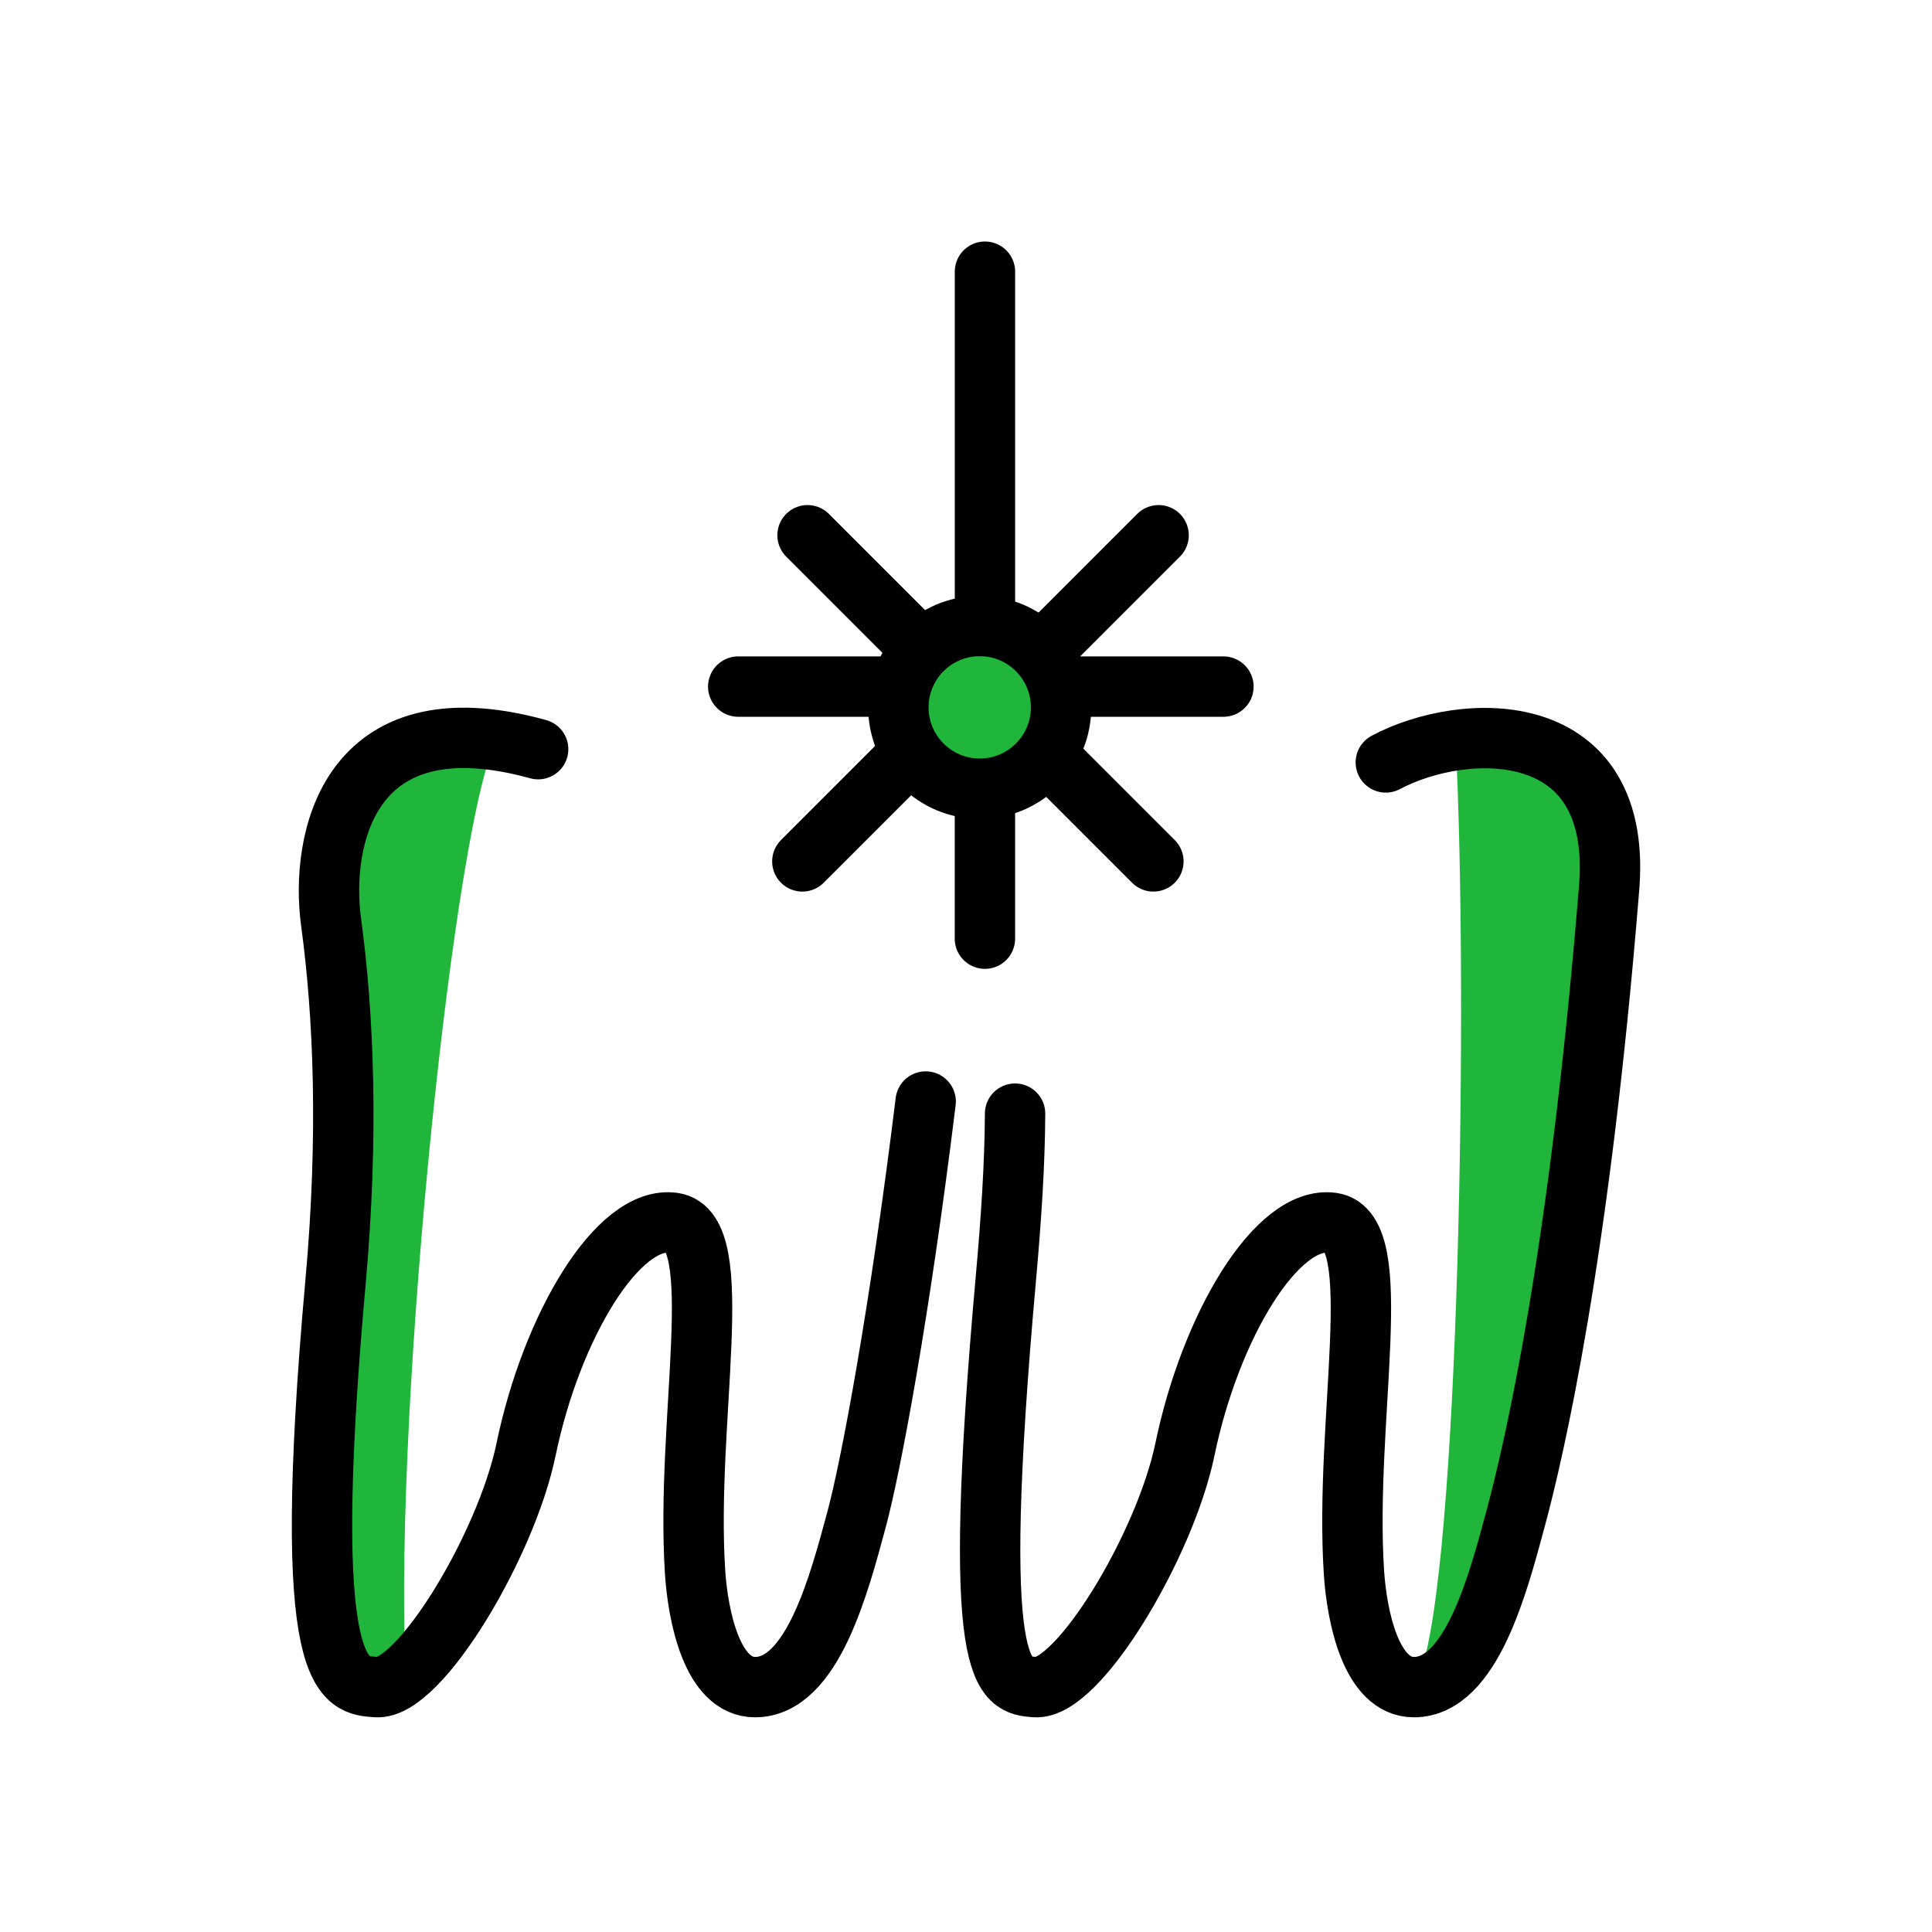
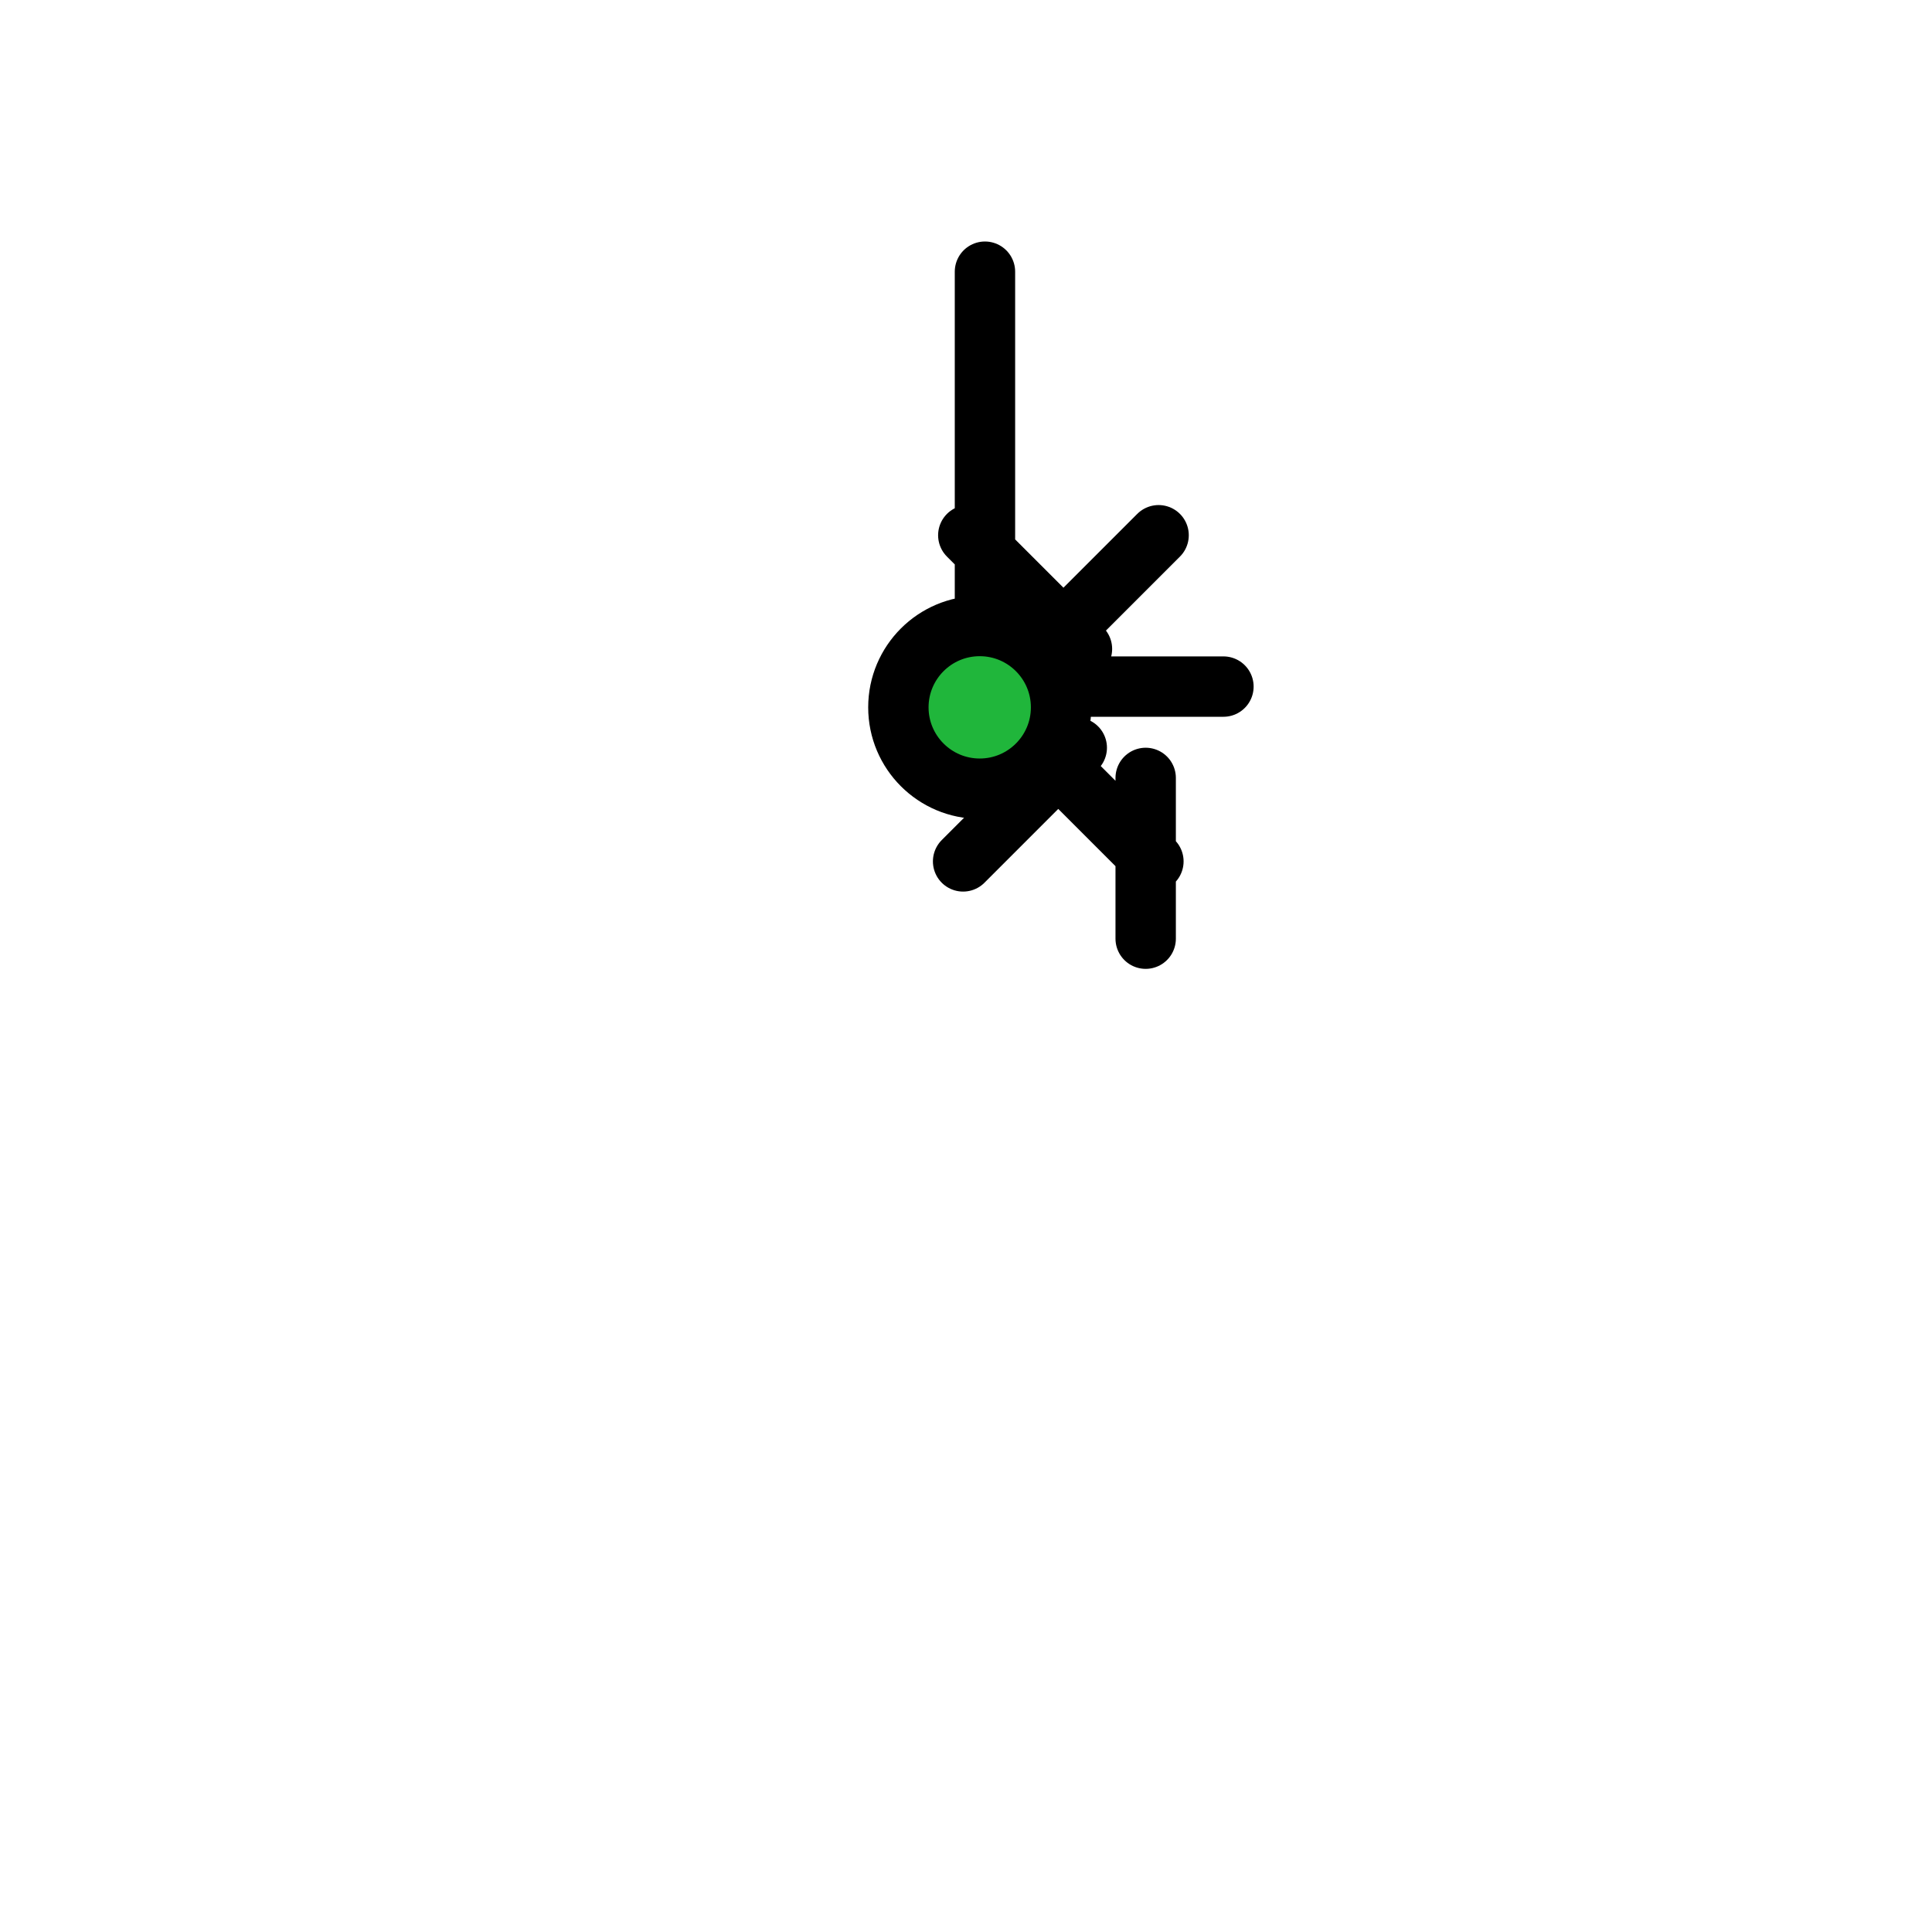
<svg xmlns="http://www.w3.org/2000/svg" width="48" height="48" viewBox="0 0 48 48" fill="none">
-   <path d="M12.355 18.363c-1.038 1.79-2.565 16.401-2.281 23.056l-.906.438c-.702-.417-1.96-1.996-1.388-4.968.573-2.973.686-9.326.671-12.131-.823-5.587 2.561-6.604 3.904-6.395zm22.82 23.45c1.038-1.79 1.302-16.097 1.019-22.752l1.835-1.253c.701.417 1.96 1.996 1.387 4.968-.572 2.973-.686 9.326-.67 12.131-1.199 6.01-2.228 7.115-3.571 6.906z" fill="#20B63B" />
-   <path d="M13.37 18.613c-4.761-1.316-5.414 2.312-5.145 4.29.313 2.308.44 5.297.111 8.948-.903 10.065.213 10.003 1.01 10.065 1.07.084 3.23-3.523 3.723-5.902.636-3.071 2.288-5.827 3.66-5.634 1.373.192.297 4.905.54 8.678.072 1.098.426 2.858 1.49 2.858 1.429 0 2.094-2.587 2.518-4.15.357-1.318 1.076-5.147 1.721-10.399m11.432-8.425c1.936-1.034 5.959-1.184 5.54 3.216-.734 9.03-1.849 13.85-2.325 15.608-.424 1.563-1.089 4.15-2.518 4.15-1.064 0-1.418-1.76-1.489-2.858-.244-3.773.833-8.486-.54-8.678-1.373-.193-3.024 2.563-3.66 5.634-.494 2.38-2.653 5.985-3.723 5.902-.797-.062-1.626-.117-.722-10.183.129-1.434.221-2.836.226-4.065" stroke="#000" stroke-width="1.5" stroke-linecap="round" stroke-linejoin="round" />
-   <path stroke="#000" stroke-width="1.5" stroke-linecap="round" d="M24.471 6.75v8.622m4.314-2.074l-2.824 2.824m2.695 5.279l-2.824-2.824m4.564-1.519h-3.994m-4.067 0h-3.994m6.129 6.263v-3.994m-4.407-6.029l2.824 2.824m-2.953 5.279l2.824-2.824" />
+   <path stroke="#000" stroke-width="1.5" stroke-linecap="round" d="M24.471 6.75v8.622m4.314-2.074l-2.824 2.824m2.695 5.279l-2.824-2.824m4.564-1.519h-3.994m-4.067 0m6.129 6.263v-3.994m-4.407-6.029l2.824 2.824m-2.953 5.279l2.824-2.824" />
  <circle cx="24.341" cy="17.574" r="2.021" fill="#20B63B" stroke="#000" stroke-width="1.5" />
</svg>